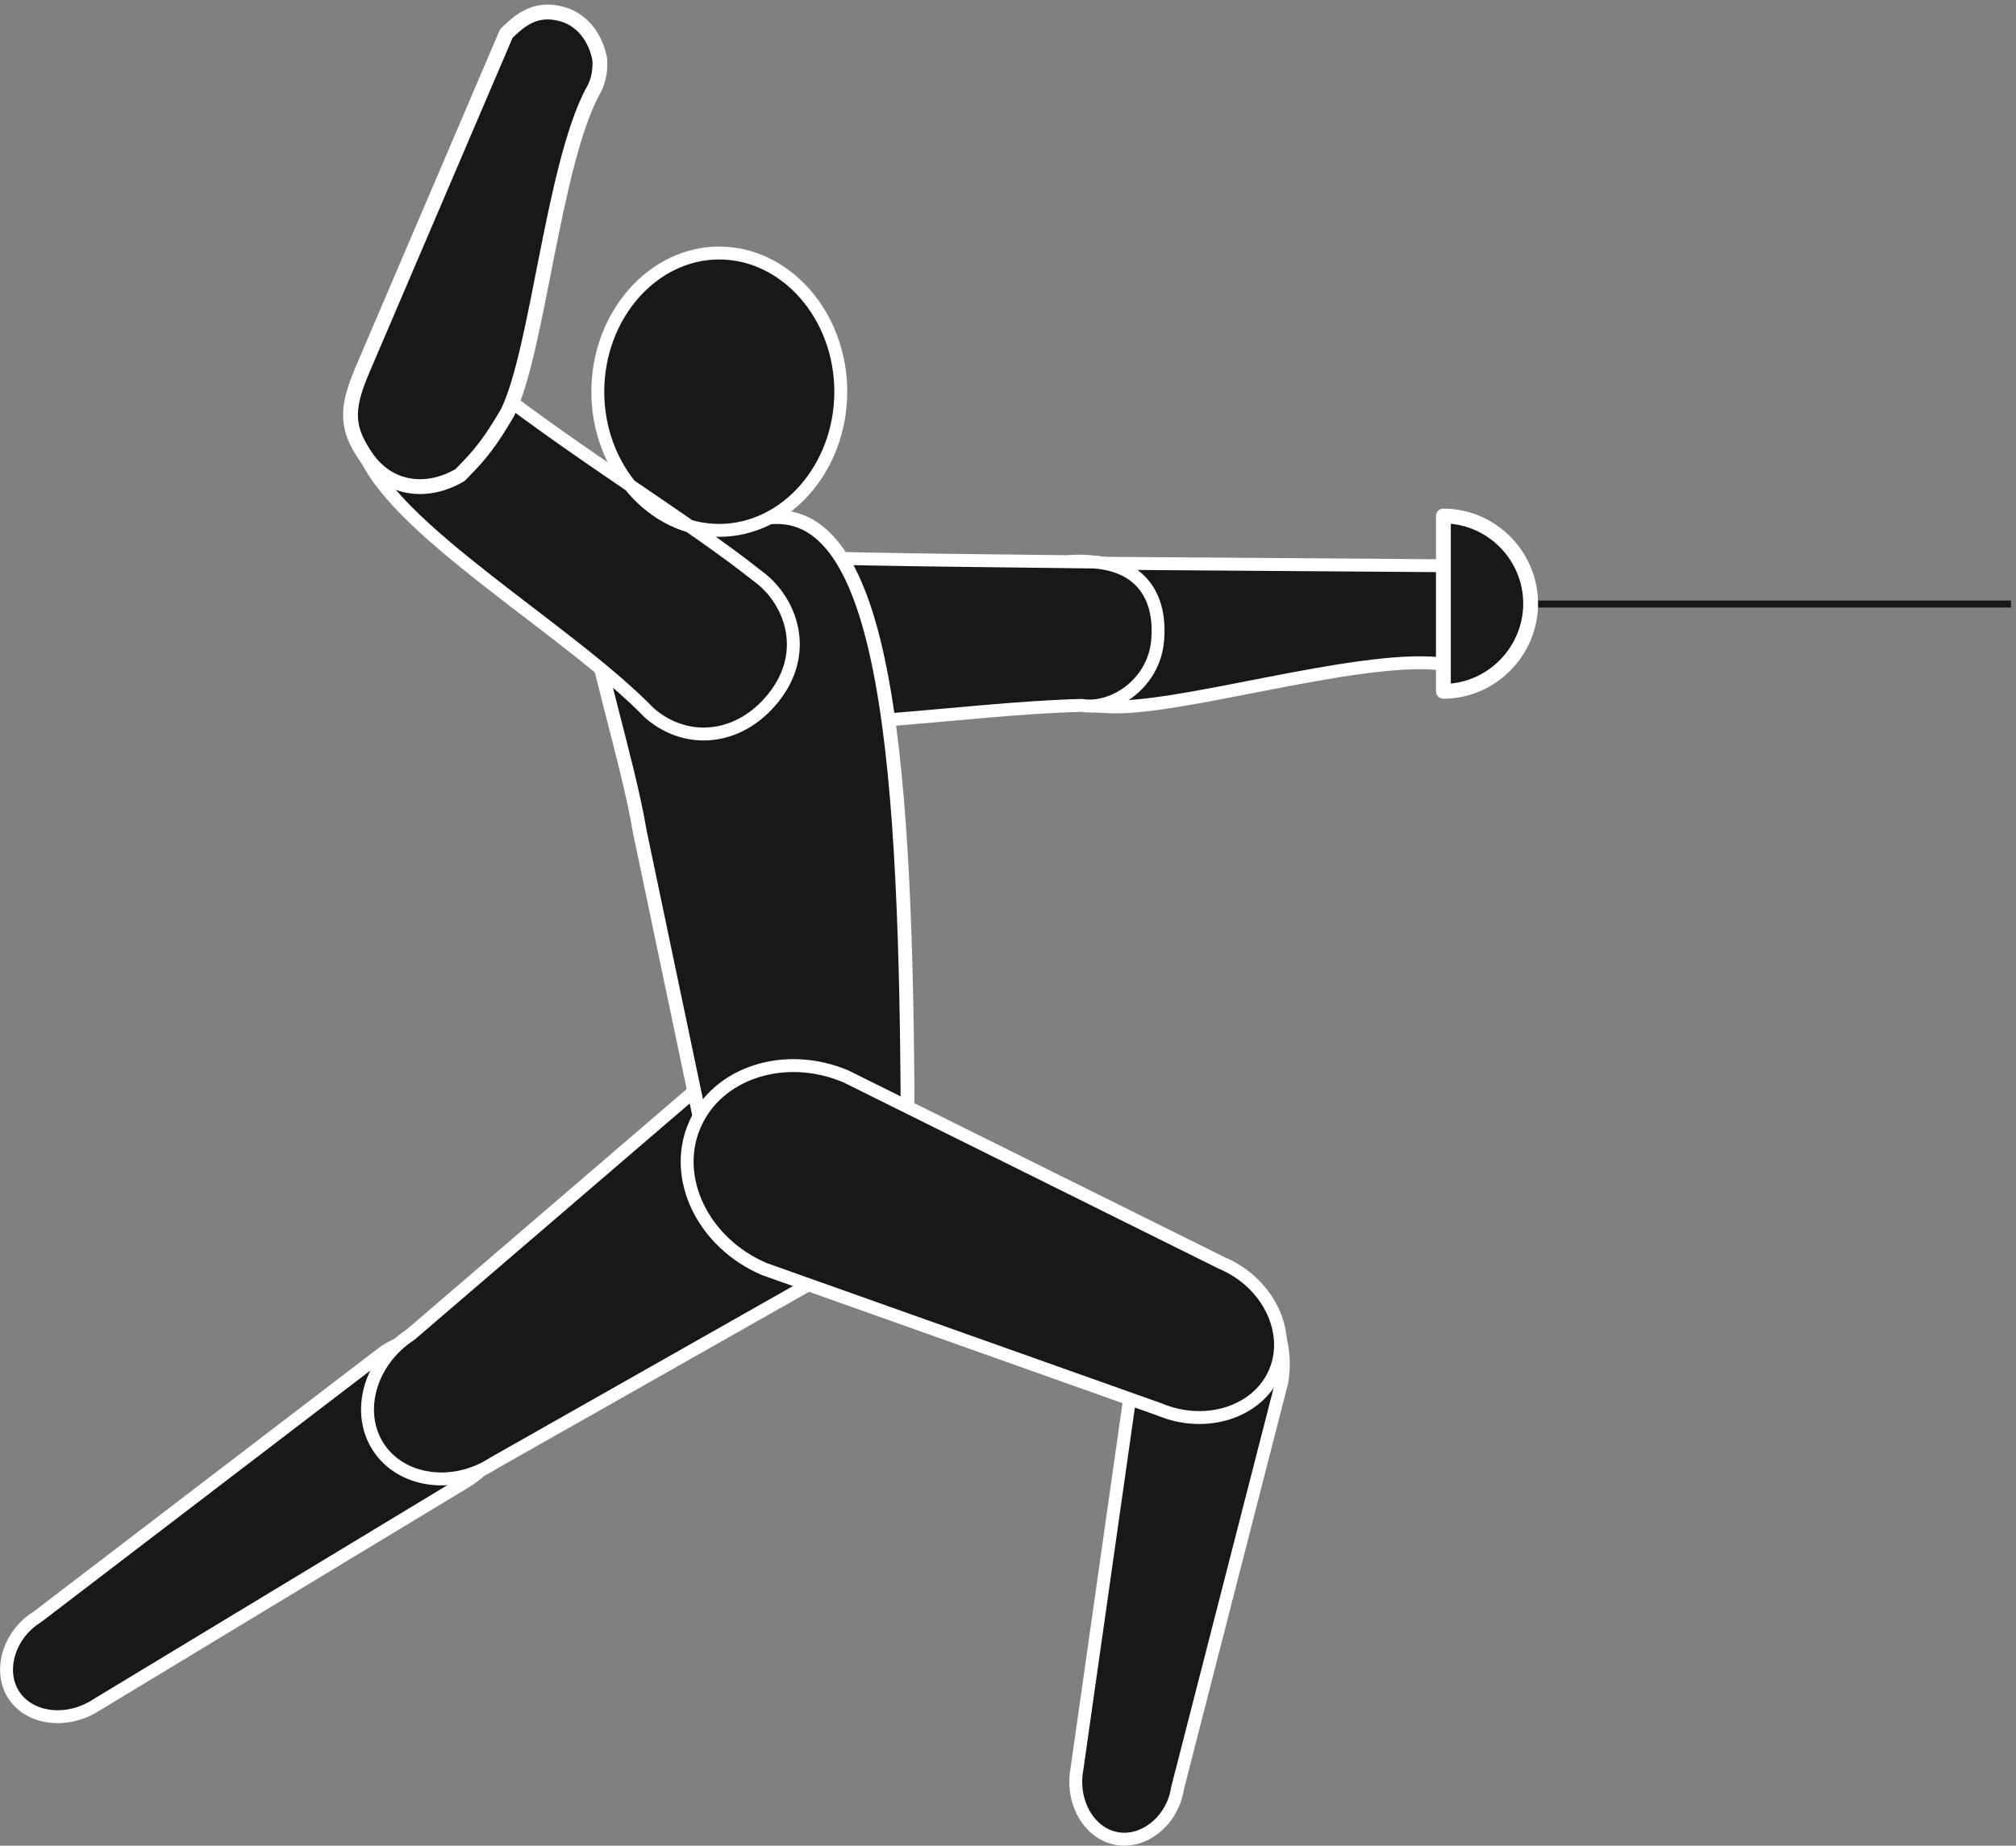
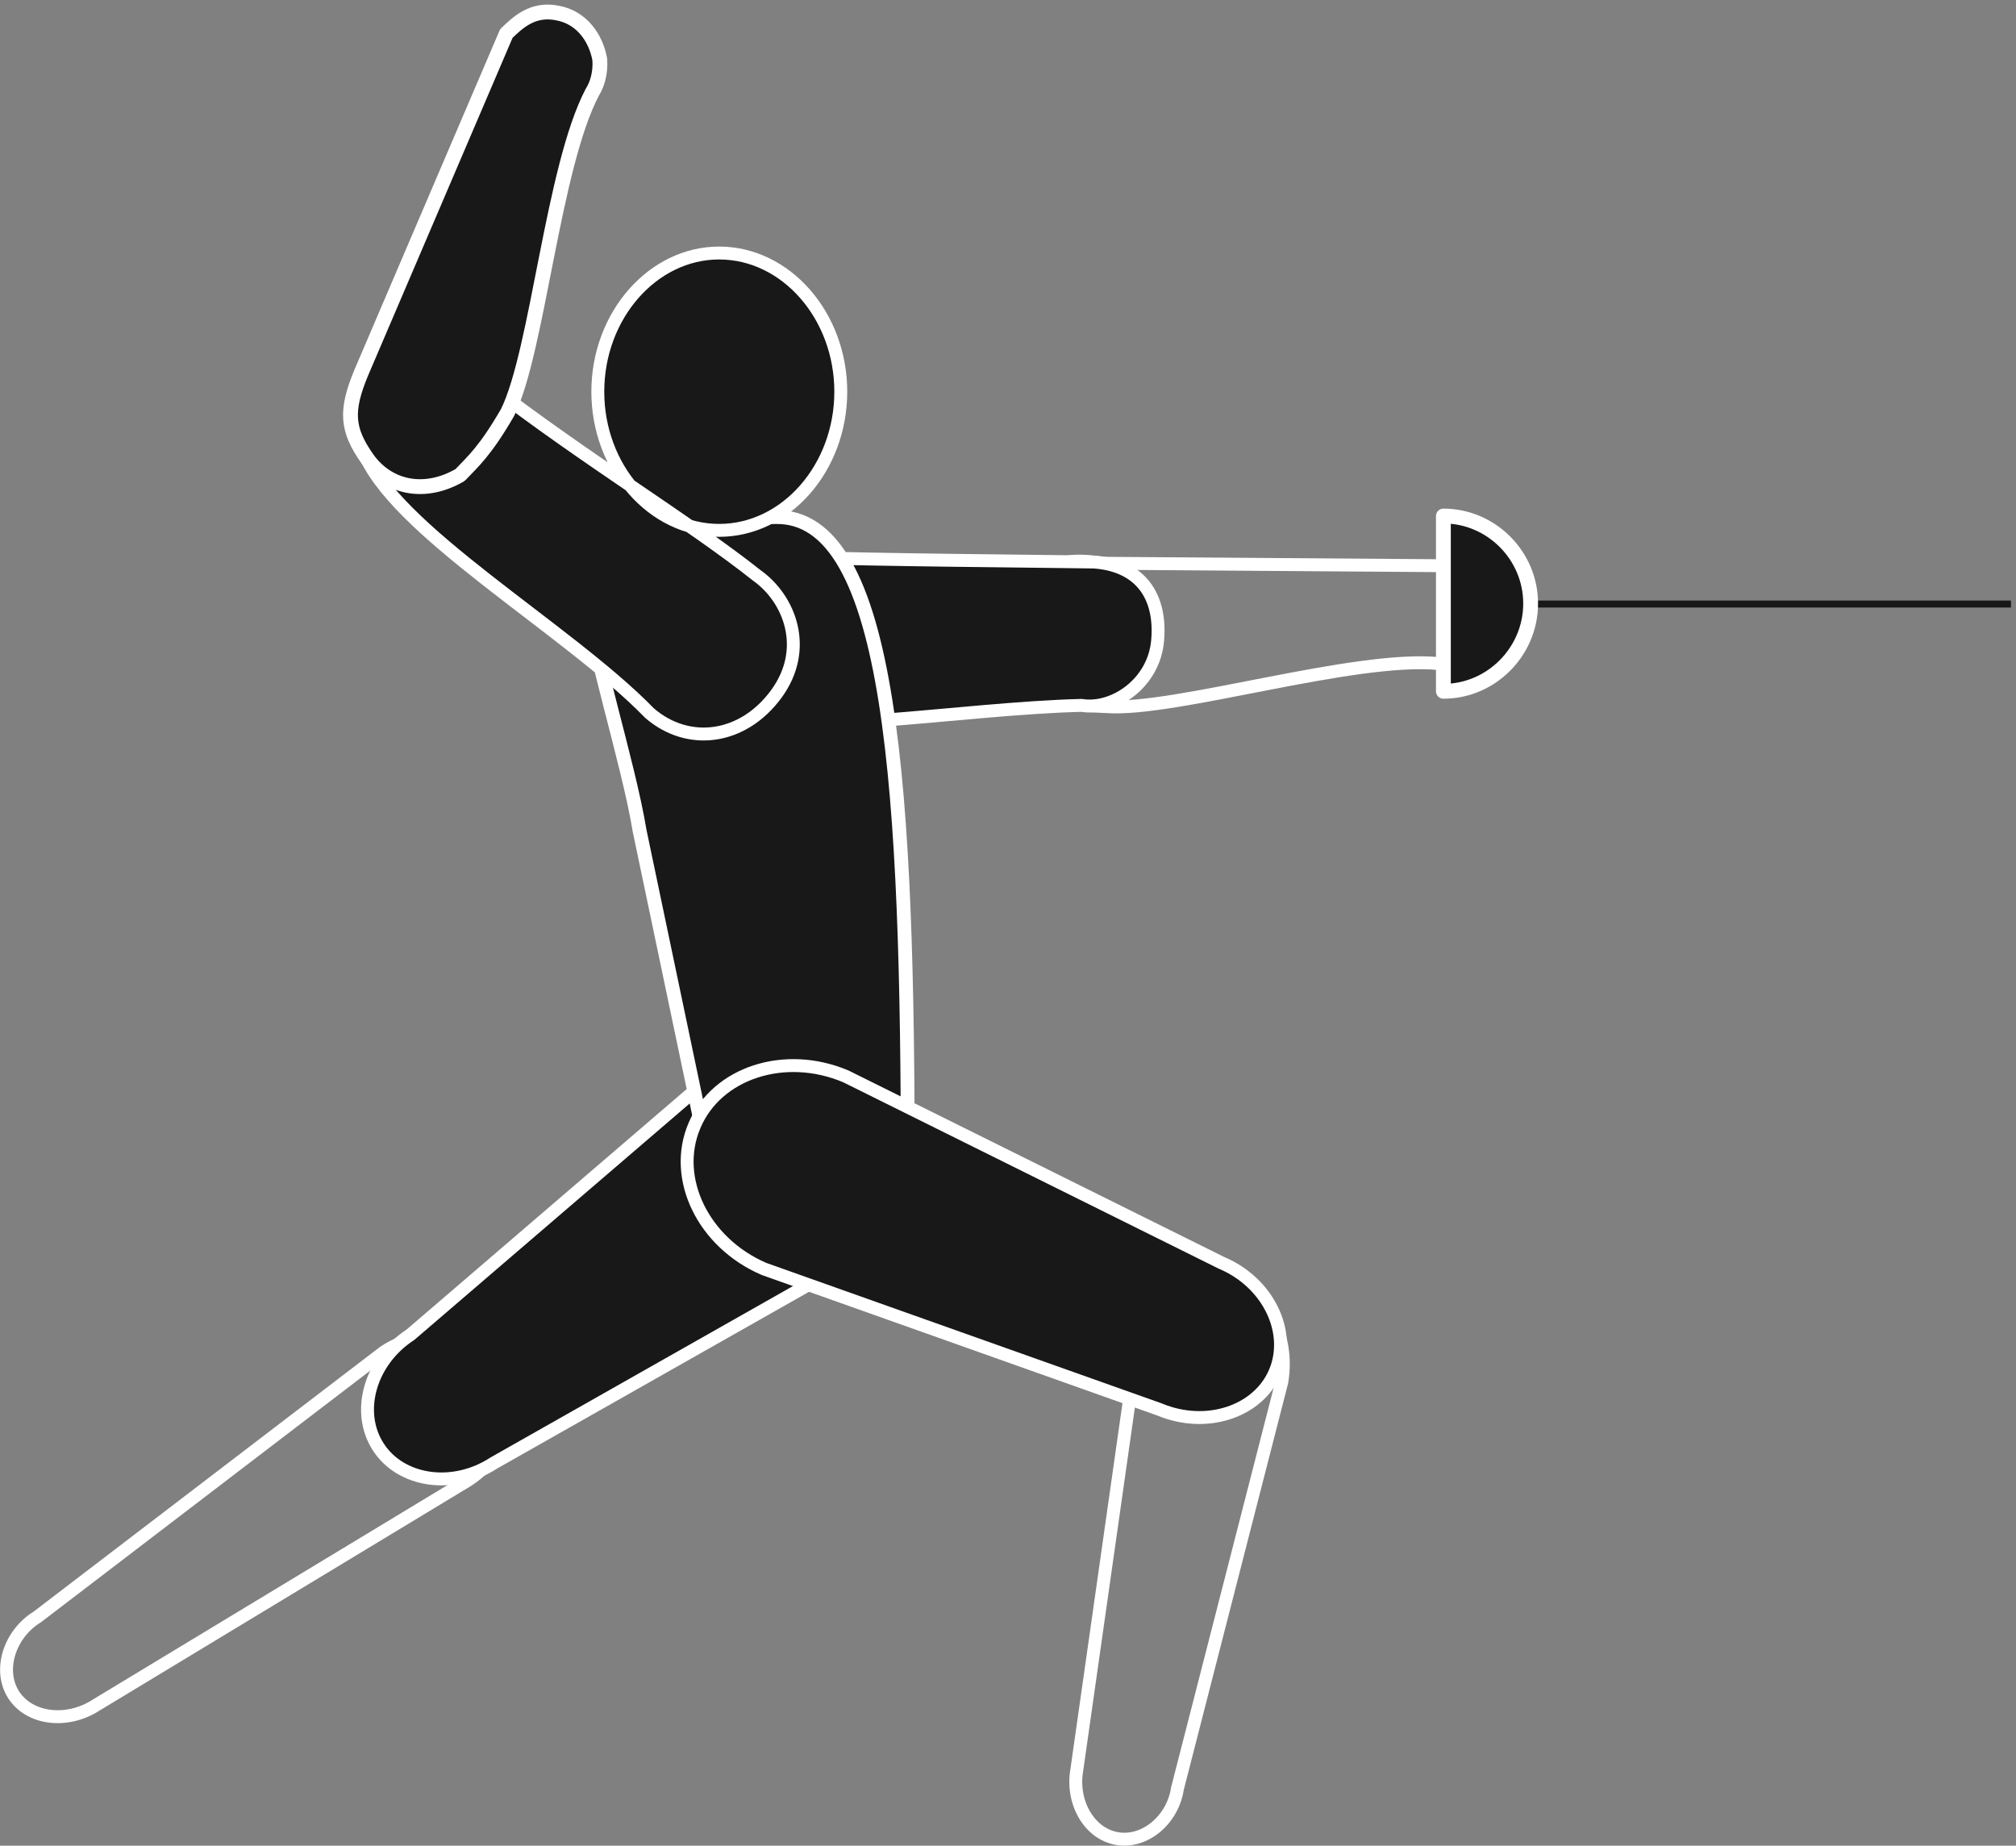
<svg xmlns="http://www.w3.org/2000/svg" xml:space="preserve" width="781.03" height="714.982">
  <rect width="100%" height="100%" fill="#808080" stroke="none" />
  <path d="M4203.47 3615.99h1653.99" style="fill:none;stroke:#191818;stroke-width:20.304;stroke-linecap:butt;stroke-linejoin:round;stroke-miterlimit:10;stroke-dasharray:none;stroke-opacity:1" transform="matrix(.133 0 0 -.133 .035 714.921)" />
-   <path d="m4305.71 3726.87-1098.72 7.92c-105.12 18.72-167.04-2.88-224.64-88.56-57.6-86.4-52.56-179.28 30.96-264.24 47.52-37.44 77.04-60.48 210.24-64.8 198.72-14.4 721.44 149.76 968.4 125.28 23.04-4.32 95.76 2.88 132.48 20.16 51.12 35.28 57.6 95.04 42.48 162-15.12 66.24-18.72 82.8-61.2 102.24zM3136.43 220.469l171.36 1204.561c25.2 139.68 142.56 238.32 258.48 217.44 116.64-20.16 191.52-152.64 167.04-293.04L3429.47 165.75c-13.68-91.441-95.76-159.84-176.4-145.441-81.36 14.402-133.2 106.562-116.64 200.16ZM278.754 408.391 1362.35 1063.59c123.84 81.36 171.36 232.56 105.12 334.8-66.24 102.24-223.92 120.24-348.48 39.6L108.836 666.148C26.754 615.75-6.367 509.91 39.715 438.629c46.8-72 156.238-83.52 239.039-30.238" style="fill:#191818;fill-opacity:1;fill-rule:evenodd;stroke:none" transform="matrix(.133 0 0 -.133 .035 714.921)" />
  <path d="m4305.71 3726.87-1098.72 7.92c-105.12 18.72-167.04-2.88-224.64-88.56-57.6-86.4-52.56-179.28 30.96-264.24 47.52-37.44 77.04-60.48 210.24-64.8 198.72-14.4 721.44 149.76 968.4 125.28 23.04-4.32 95.76 2.88 132.48 20.16 51.12 35.28 57.6 95.04 42.48 162-15.12 66.24-18.72 82.8-61.2 102.24zM3136.43 220.469l171.36 1204.561c25.2 139.68 142.56 238.32 258.48 217.44 116.64-20.16 191.52-152.64 167.04-293.04L3429.47 165.75c-13.68-91.441-95.76-159.84-176.4-145.441-81.36 14.402-133.2 106.562-116.64 200.16ZM278.754 408.391 1362.35 1063.59c123.84 81.36 171.36 232.56 105.12 334.8-66.24 102.24-223.92 120.24-348.48 39.6L108.836 666.148C26.754 615.75-6.367 509.91 39.715 438.629c46.8-72 156.238-83.52 239.039-30.238z" style="fill:none;stroke:#fff;stroke-width:37.584;stroke-linecap:butt;stroke-linejoin:round;stroke-miterlimit:10;stroke-dasharray:none;stroke-opacity:1" transform="matrix(.133 0 0 -.133 .035 714.921)" />
  <path d="M2459.63 1692.88 1437.95 1114c-118.08-77.04-270-55.44-336.24 46.8-66.24 102.24-24.48 249.84 93.6 326.88l890.64 764.64c155.52 100.8 408.96 4.32 496.08-129.6 87.12-134.64 31.68-328.32-122.4-429.84zm727.2 2045.51c-257.04 3.61-559.44 5.05-902.88 14.41-141.84 63.36-309.6-9.36-349.2-144-38.16-133.92-1.44-228.96 145.44-317.52 215.28-69.12 717.12 20.88 1069.92 29.52 92.16-15.12 211.68 63.36 221.76 190.08 10.8 126.72-48.96 217.44-185.04 227.51" style="fill:#191818;fill-opacity:1;fill-rule:evenodd;stroke:none" transform="matrix(.133 0 0 -.133 .035 714.921)" />
  <path d="M2459.63 1692.88 1437.95 1114c-118.08-77.04-270-55.44-336.24 46.8-66.24 102.24-24.48 249.84 93.6 326.88l890.64 764.64c155.52 100.8 408.96 4.32 496.08-129.6 87.12-134.64 31.68-328.32-122.4-429.84zm727.2 2045.51c-257.04 3.61-559.44 5.05-902.88 14.41-141.84 63.36-309.6-9.36-349.2-144-38.16-133.92-1.44-228.96 145.44-317.52 215.28-69.12 717.12 20.88 1069.92 29.52 92.16-15.12 211.68 63.36 221.76 190.08 10.8 126.72-48.96 217.44-185.04 227.51z" style="fill:none;stroke:#fff;stroke-width:37.584;stroke-linecap:butt;stroke-linejoin:round;stroke-miterlimit:10;stroke-dasharray:none;stroke-opacity:1" transform="matrix(.133 0 0 -.133 .035 714.921)" />
  <path d="m2375.79 1669.97-337.72 449.9-175.15 835.28c-32.68 200.66-145.82 551.02-145.82 660.11 0 109.09 212.86 250.03 322.64 249.23l217.05 4.78c343.59 10.36 387.17-808.22 387.17-1898.31l-268.17-300.99" style="fill:#191818;fill-opacity:1;fill-rule:evenodd;stroke:none" transform="matrix(.133 0 0 -.133 .035 714.921)" />
  <path d="m2375.79 1669.97-337.72 449.9-175.15 835.28c-32.68 200.66-145.82 551.02-145.82 660.11 0 109.09 212.86 250.03 322.64 249.23l217.05 4.78c343.59 10.36 387.17-808.22 387.17-1898.31z" style="fill:none;stroke:#fff;stroke-width:40.32;stroke-linecap:butt;stroke-linejoin:round;stroke-miterlimit:10;stroke-dasharray:none;stroke-opacity:1" transform="matrix(.133 0 0 -.133 .035 714.921)" />
  <path d="m2225.64 1679.19 1151.28-408.96c135.36-56.88 287.28-7.92 336.96 108.72 49.68 117.36-20.88 261.36-156.24 318.24l-1093.68 542.88c-177.84 75.6-376.56 10.8-441.36-143.28-65.52-153.36 25.2-341.28 203.04-417.6zm-1169.28 2386.8c82.8-231.12 596.88-522 835.2-767.52 113.04-97.92 272.16-77.04 369.36 55.44 96.48 131.76 38.88 277.92-56.88 345.6-192.96 153.36-498.96 338.4-778.32 553.68-63.36 69.12-151.92 108-254.16 72-101.52-37.44-152.64-154.08-115.2-259.2zm1038.24 572.4c194.4 0 354.24-182.16 354.24-403.92 0-221.76-159.84-403.92-354.24-403.92-193.68 0-353.52 182.16-353.52 403.92 0 221.76 159.84 403.92 353.52 403.92" style="fill:#191818;fill-opacity:1;fill-rule:evenodd;stroke:none" transform="matrix(.133 0 0 -.133 .035 714.921)" />
  <path d="m2225.64 1679.19 1151.28-408.96c135.36-56.88 287.28-7.92 336.96 108.72 49.68 117.36-20.88 261.36-156.24 318.24l-1093.68 542.88c-177.84 75.6-376.56 10.8-441.36-143.28-65.52-153.36 25.2-341.28 203.04-417.6zm-1169.28 2386.8c82.8-231.12 596.88-522 835.2-767.52 113.04-97.92 272.16-77.04 369.36 55.44 96.48 131.76 38.88 277.92-56.88 345.6-192.96 153.36-498.96 338.4-778.32 553.68-63.36 69.12-151.92 108-254.16 72-101.52-37.44-152.64-154.08-115.2-259.2zm1038.24 572.4c194.4 0 354.24-182.16 354.24-403.92 0-221.76-159.84-403.92-354.24-403.92-193.68 0-353.52 182.16-353.52 403.92 0 221.76 159.84 403.92 353.52 403.92z" style="fill:none;stroke:#fff;stroke-width:37.584;stroke-linecap:butt;stroke-linejoin:round;stroke-miterlimit:10;stroke-dasharray:none;stroke-opacity:1" transform="matrix(.133 0 0 -.133 .035 714.921)" />
  <path d="M4204.19 3872.31c138.96 0 254.16-114.48 254.16-254.88 0-140.4-115.2-255.6-254.16-255.6zM1474.67 5277.75l-422.64-987.84c-46.08-110.88-42.48-165.6 18-251.28 61.2-84.96 167.76-106.56 270-46.8 38.16 40.32 72.72 69.12 138.24 182.16 87.84 177.84 131.76 714.24 246.96 933.12 12.96 20.16 24.48 54 21.6 95.04-10.8 60.48-51.12 122.4-123.84 135.36-72 14.4-115.2-28.08-148.32-59.76" style="fill:#191818;fill-opacity:1;fill-rule:evenodd;stroke:none" transform="matrix(.133 0 0 -.133 .035 714.921)" />
  <path d="M4204.19 3872.31c138.96 0 254.16-114.48 254.16-254.88 0-140.4-115.2-255.6-254.16-255.6zM1474.67 5277.75l-422.64-987.84c-46.08-110.88-42.48-165.6 18-251.28 61.2-84.96 167.76-106.56 270-46.8 38.16 40.32 72.72 69.12 138.24 182.16 87.84 177.84 131.76 714.24 246.96 933.12 12.96 20.16 24.48 54 21.6 95.04-10.8 60.48-51.12 122.4-123.84 135.36-72 14.4-115.2-28.08-148.32-59.76z" style="fill:none;stroke:#fff;stroke-width:43.2;stroke-linecap:butt;stroke-linejoin:round;stroke-miterlimit:10;stroke-dasharray:none;stroke-opacity:1" transform="matrix(.133 0 0 -.133 .035 714.921)" />
</svg>